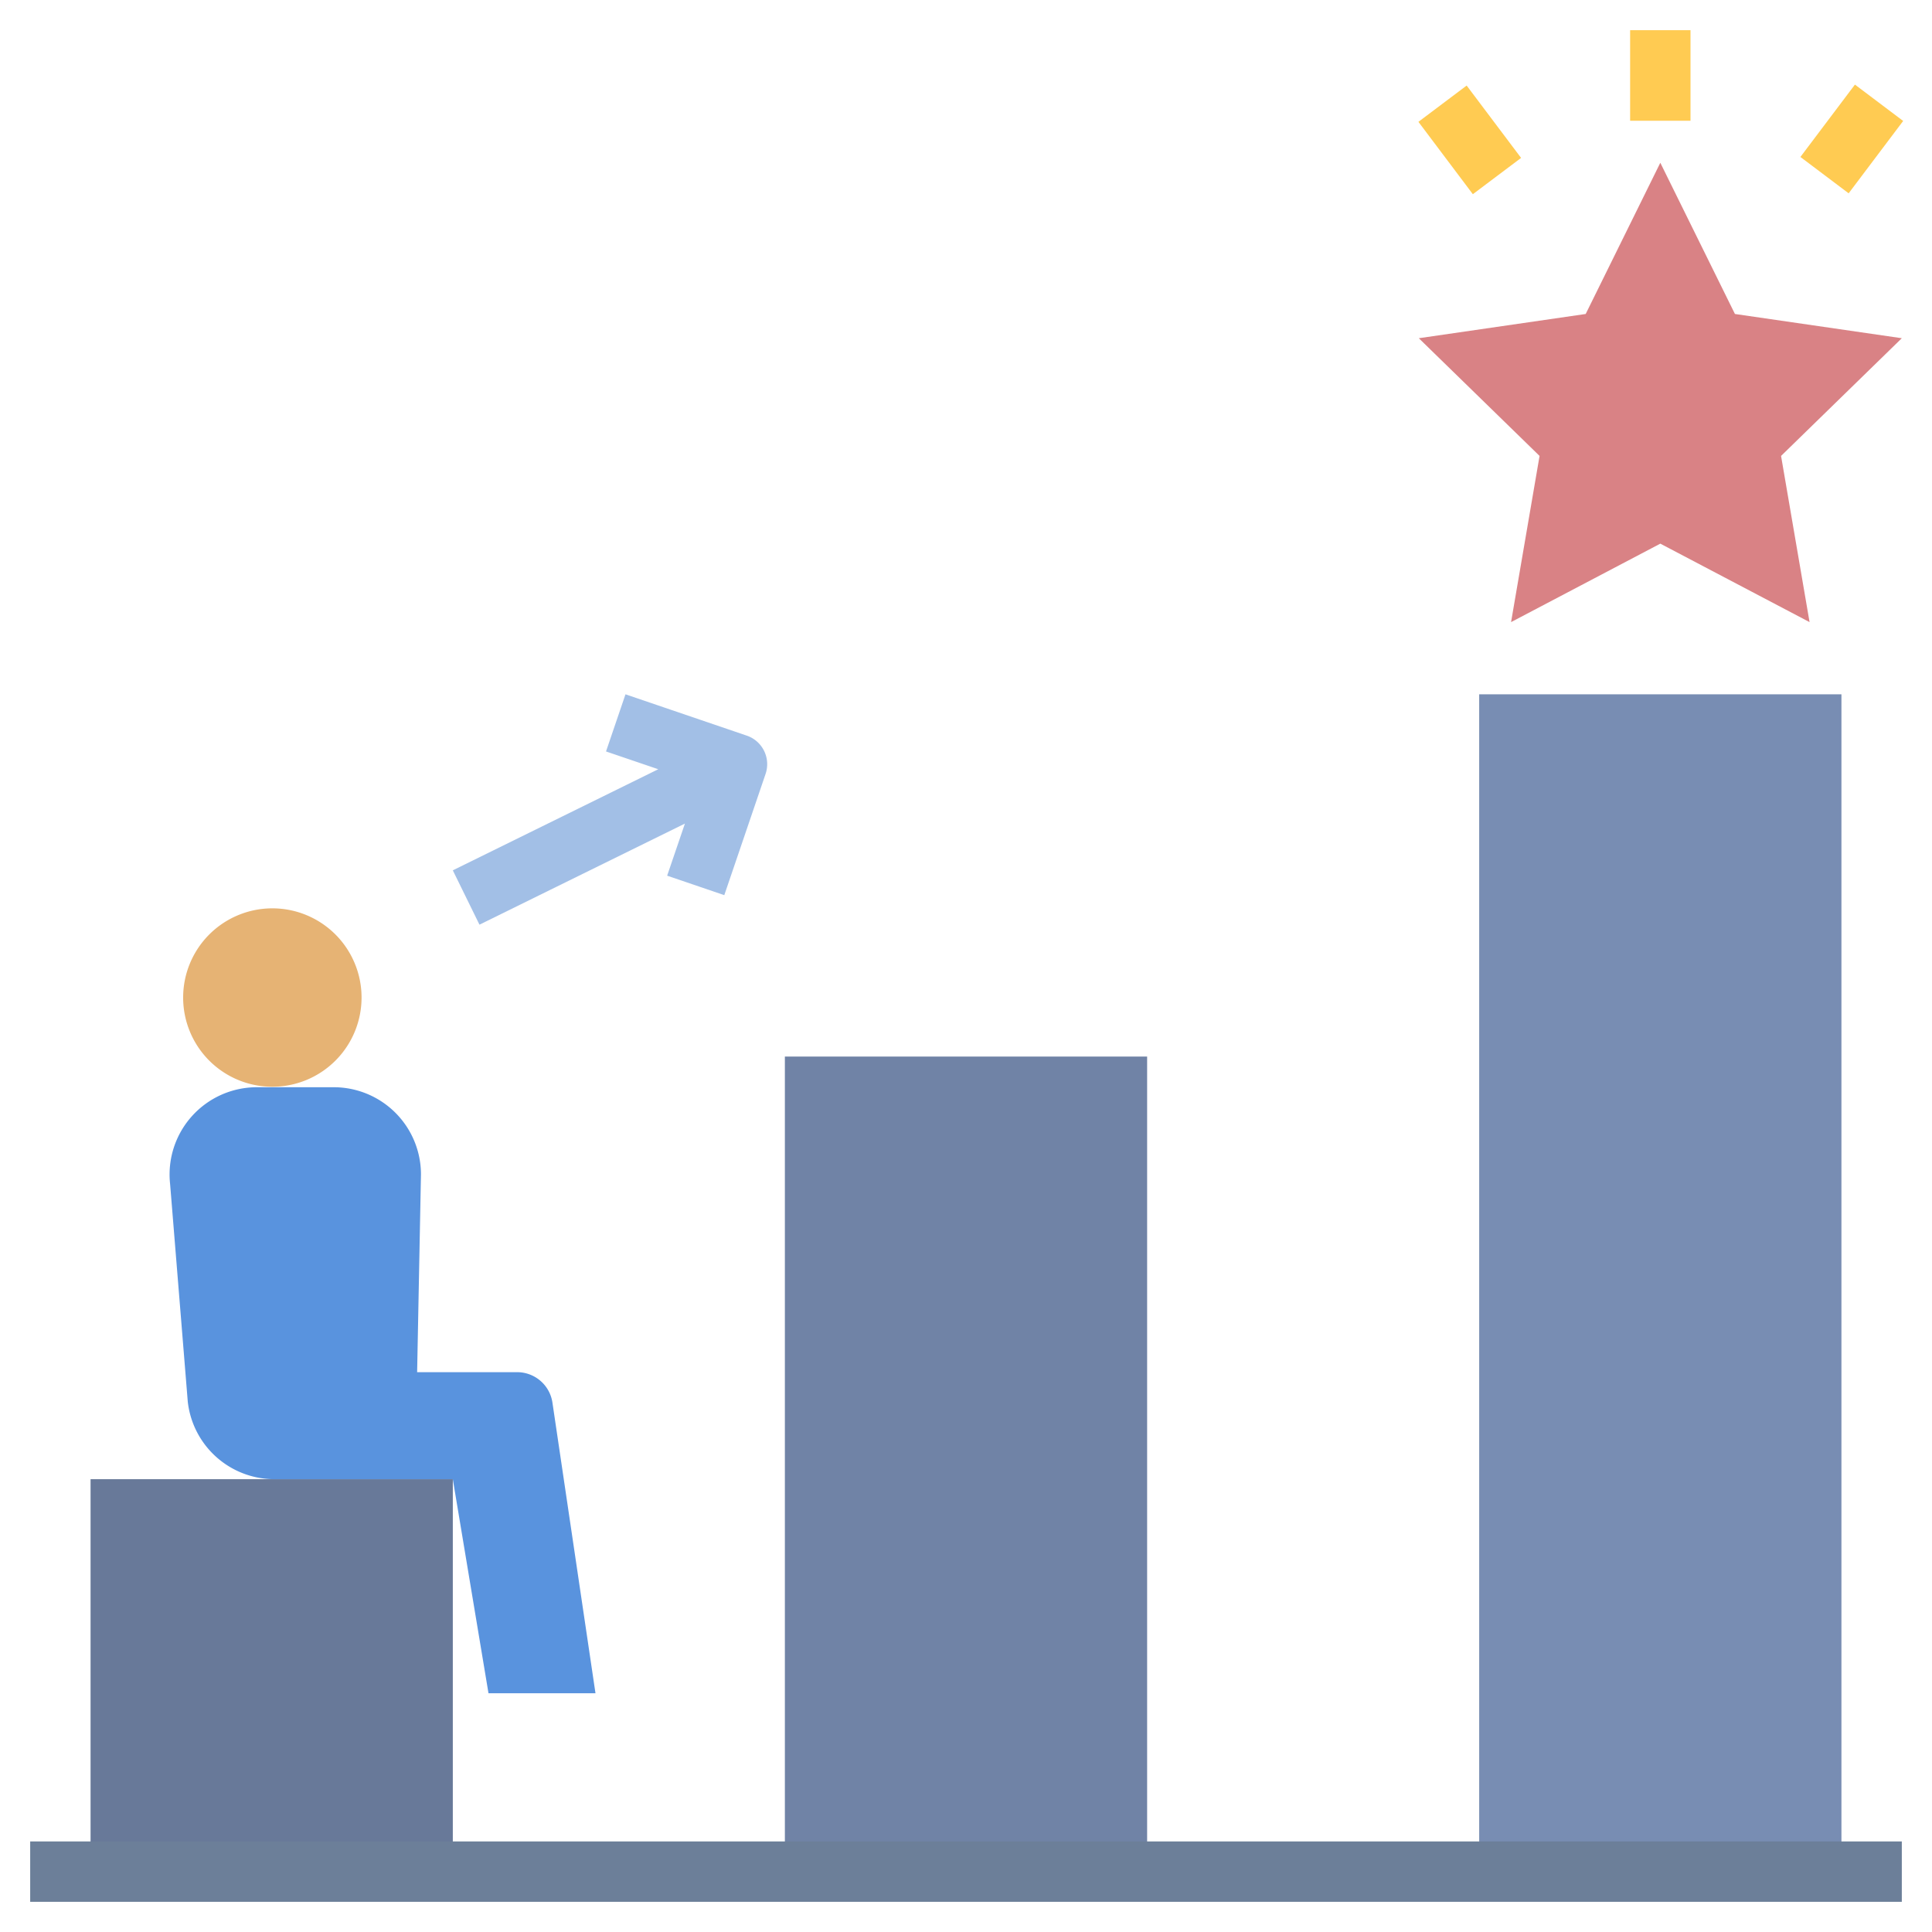
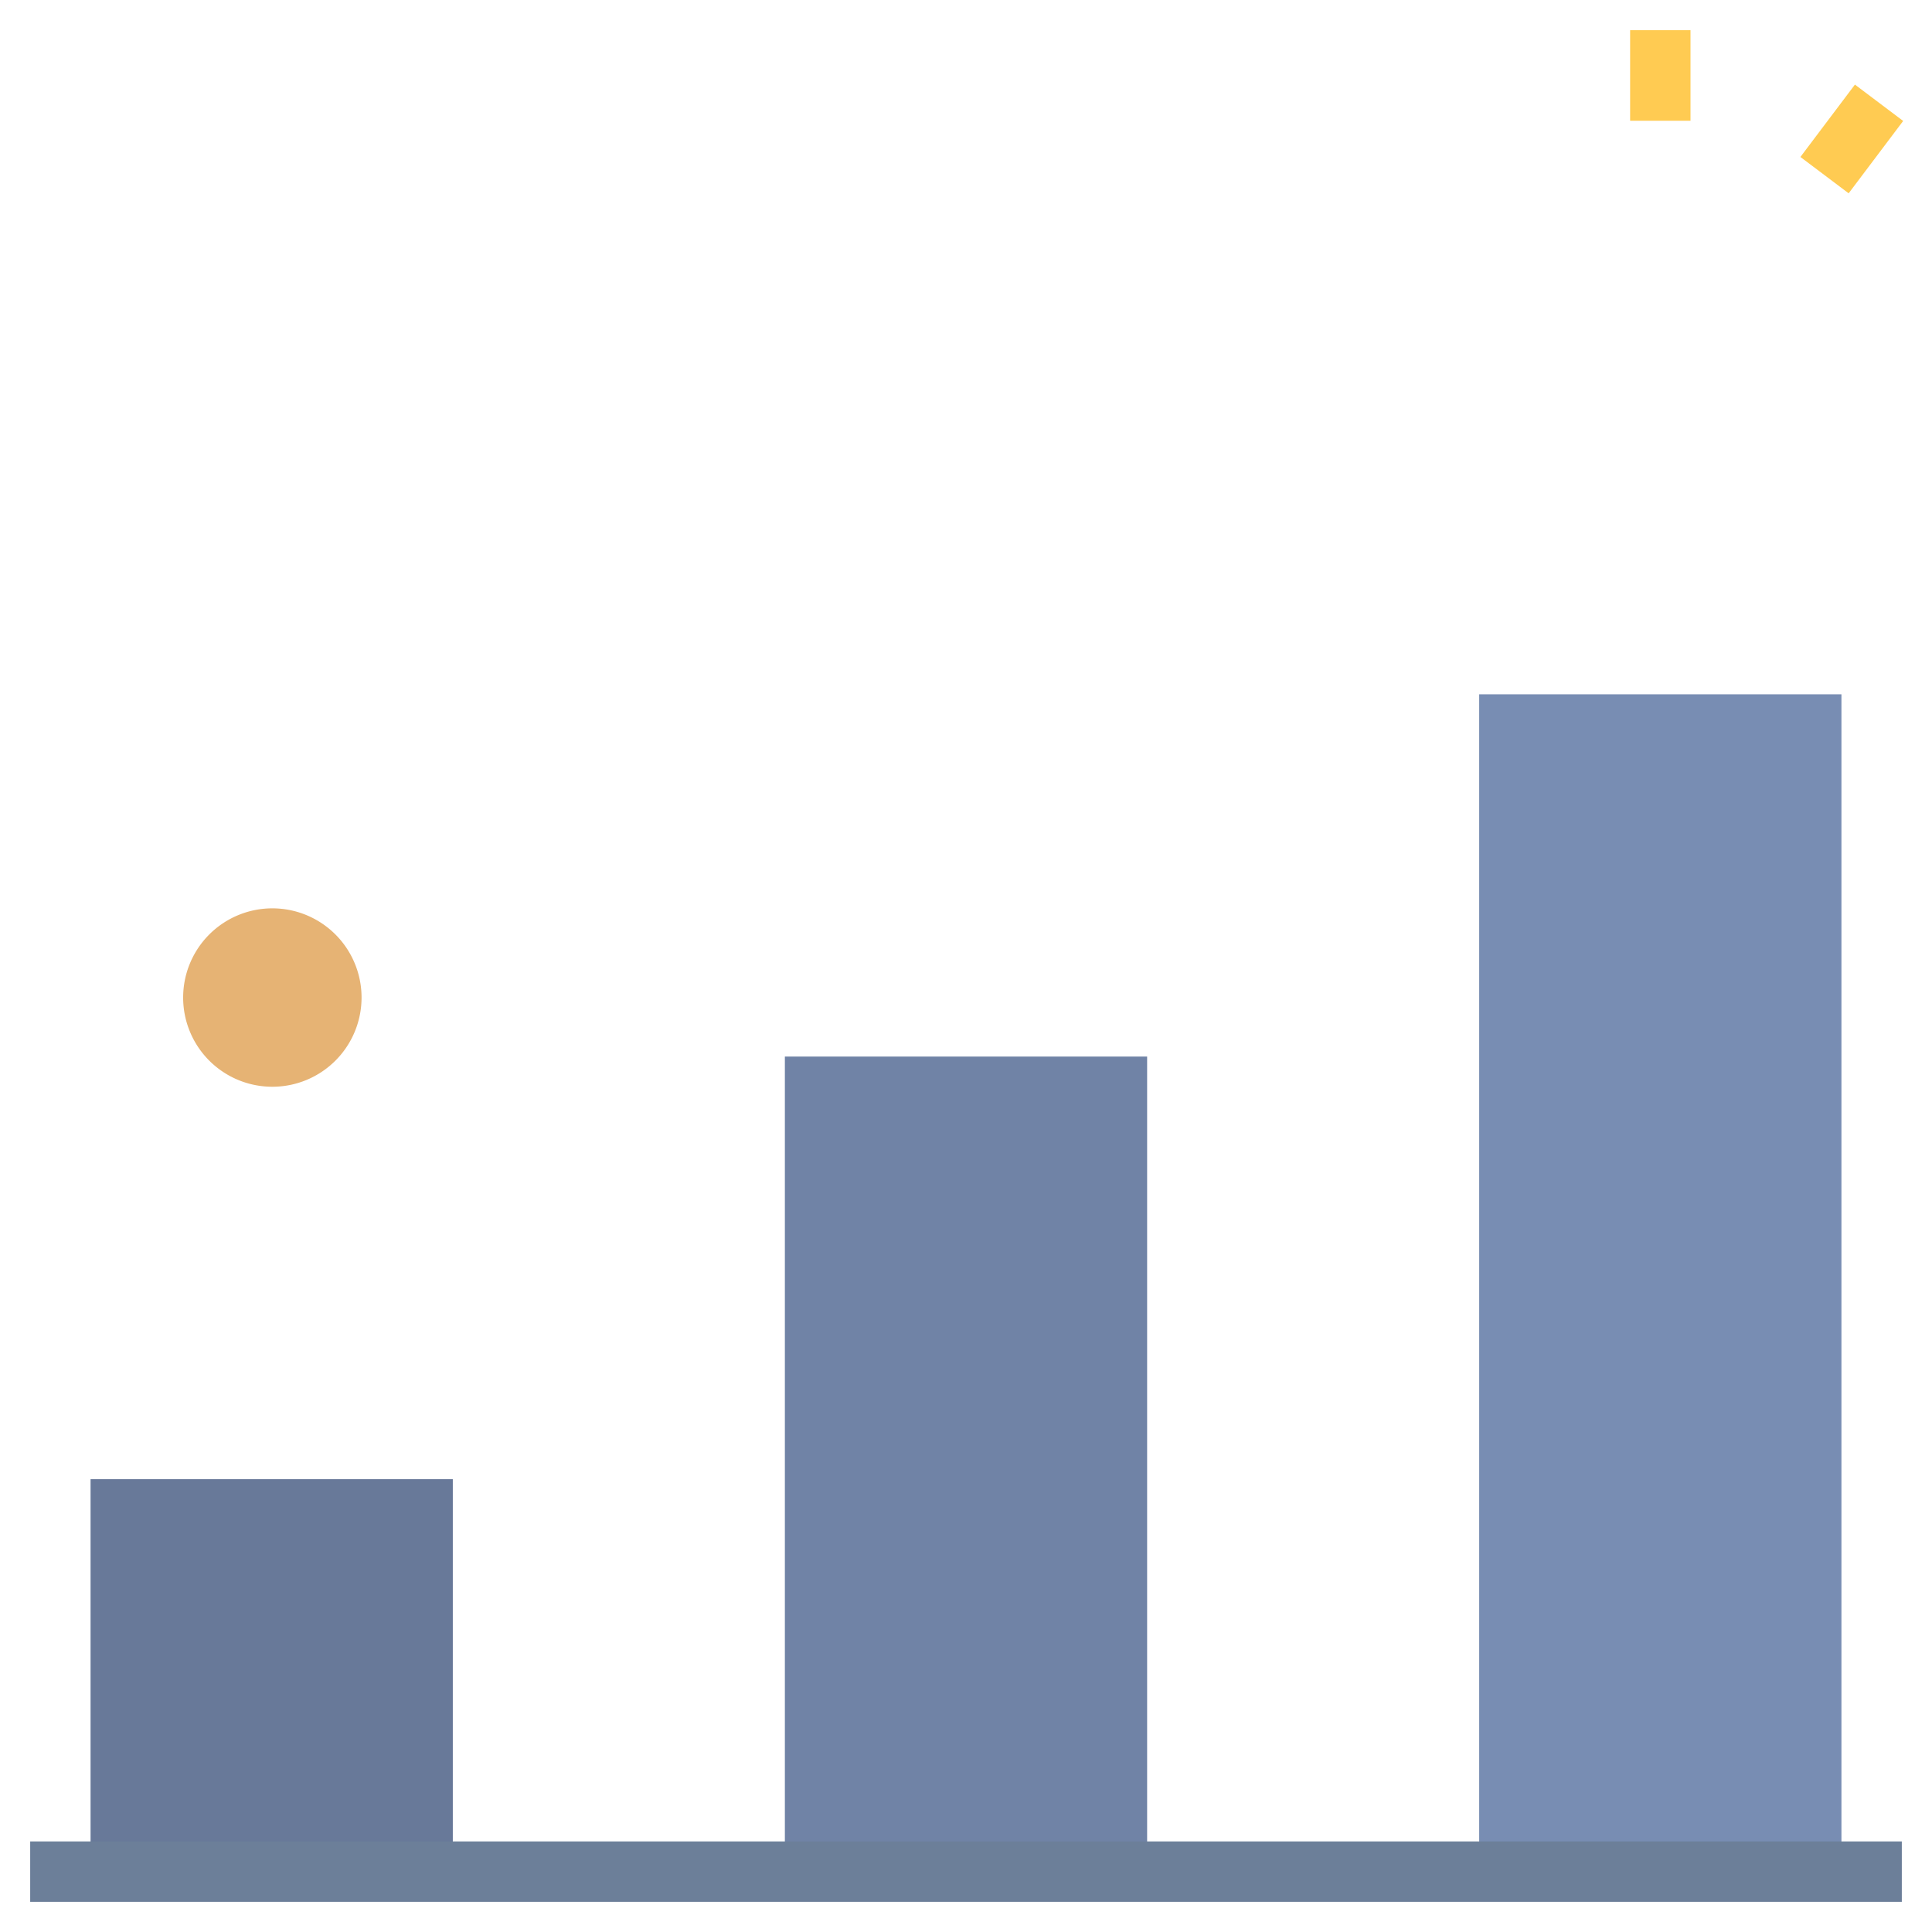
<svg xmlns="http://www.w3.org/2000/svg" id="Layer_1" height="512" viewBox="0 0 64 64" width="512" data-name="Layer 1">
  <path d="m3 49h12v13h-12z" fill="#687999" />
  <path d="m26 35h12v27h-12z" fill="#7083a6" />
  <path d="m49 23h12v39h-12z" fill="#788db3" />
  <path d="m1 61h62v2h-62z" fill="#6c7f99" />
  <path d="m6.067 33.045a2.955 2.955 0 1 1 2.954 2.955 2.954 2.954 0 0 1 -2.954-2.955z" fill="#e6b374" />
-   <path d="m13.945 38.905-.127 6.55h3.314a1.182 1.182 0 0 1 1.168 1.008l1.426 9.628h-3.544l-1.182-7.091h-5.909a2.888 2.888 0 0 1 -2.871-2.57l-.585-7.206a2.89 2.89 0 0 1 2.872-3.208h2.55a2.889 2.889 0 0 1 2.888 2.889z" fill="#5993de" />
-   <path d="m55 5.392 2.472 5.009 5.528.803-4 3.899.944 5.505-4.944-2.599-4.944 2.599.944-5.505-4-3.899 5.528-.803z" fill="#d98285" />
  <g fill="#ffcb52">
    <path d="m54 1h2v3h-2z" />
    <path d="m59.815 3.611h3v2h-3z" transform="matrix(.602 -.799 .799 .602 20.747 50.818)" />
-     <path d="m47.685 3.111h2v3h-2z" transform="matrix(.799 -.601 .601 .799 7.017 30.209)" />
  </g>
-   <path d="m24.736 24.368-4.016-1.368-.645 1.893 1.731.589-6.806 3.349.883 1.8 6.806-3.349-.589 1.726 1.893.645 1.368-4.017a1 1 0 0 0 -.625-1.268z" fill="#a2bfe6" />
</svg>